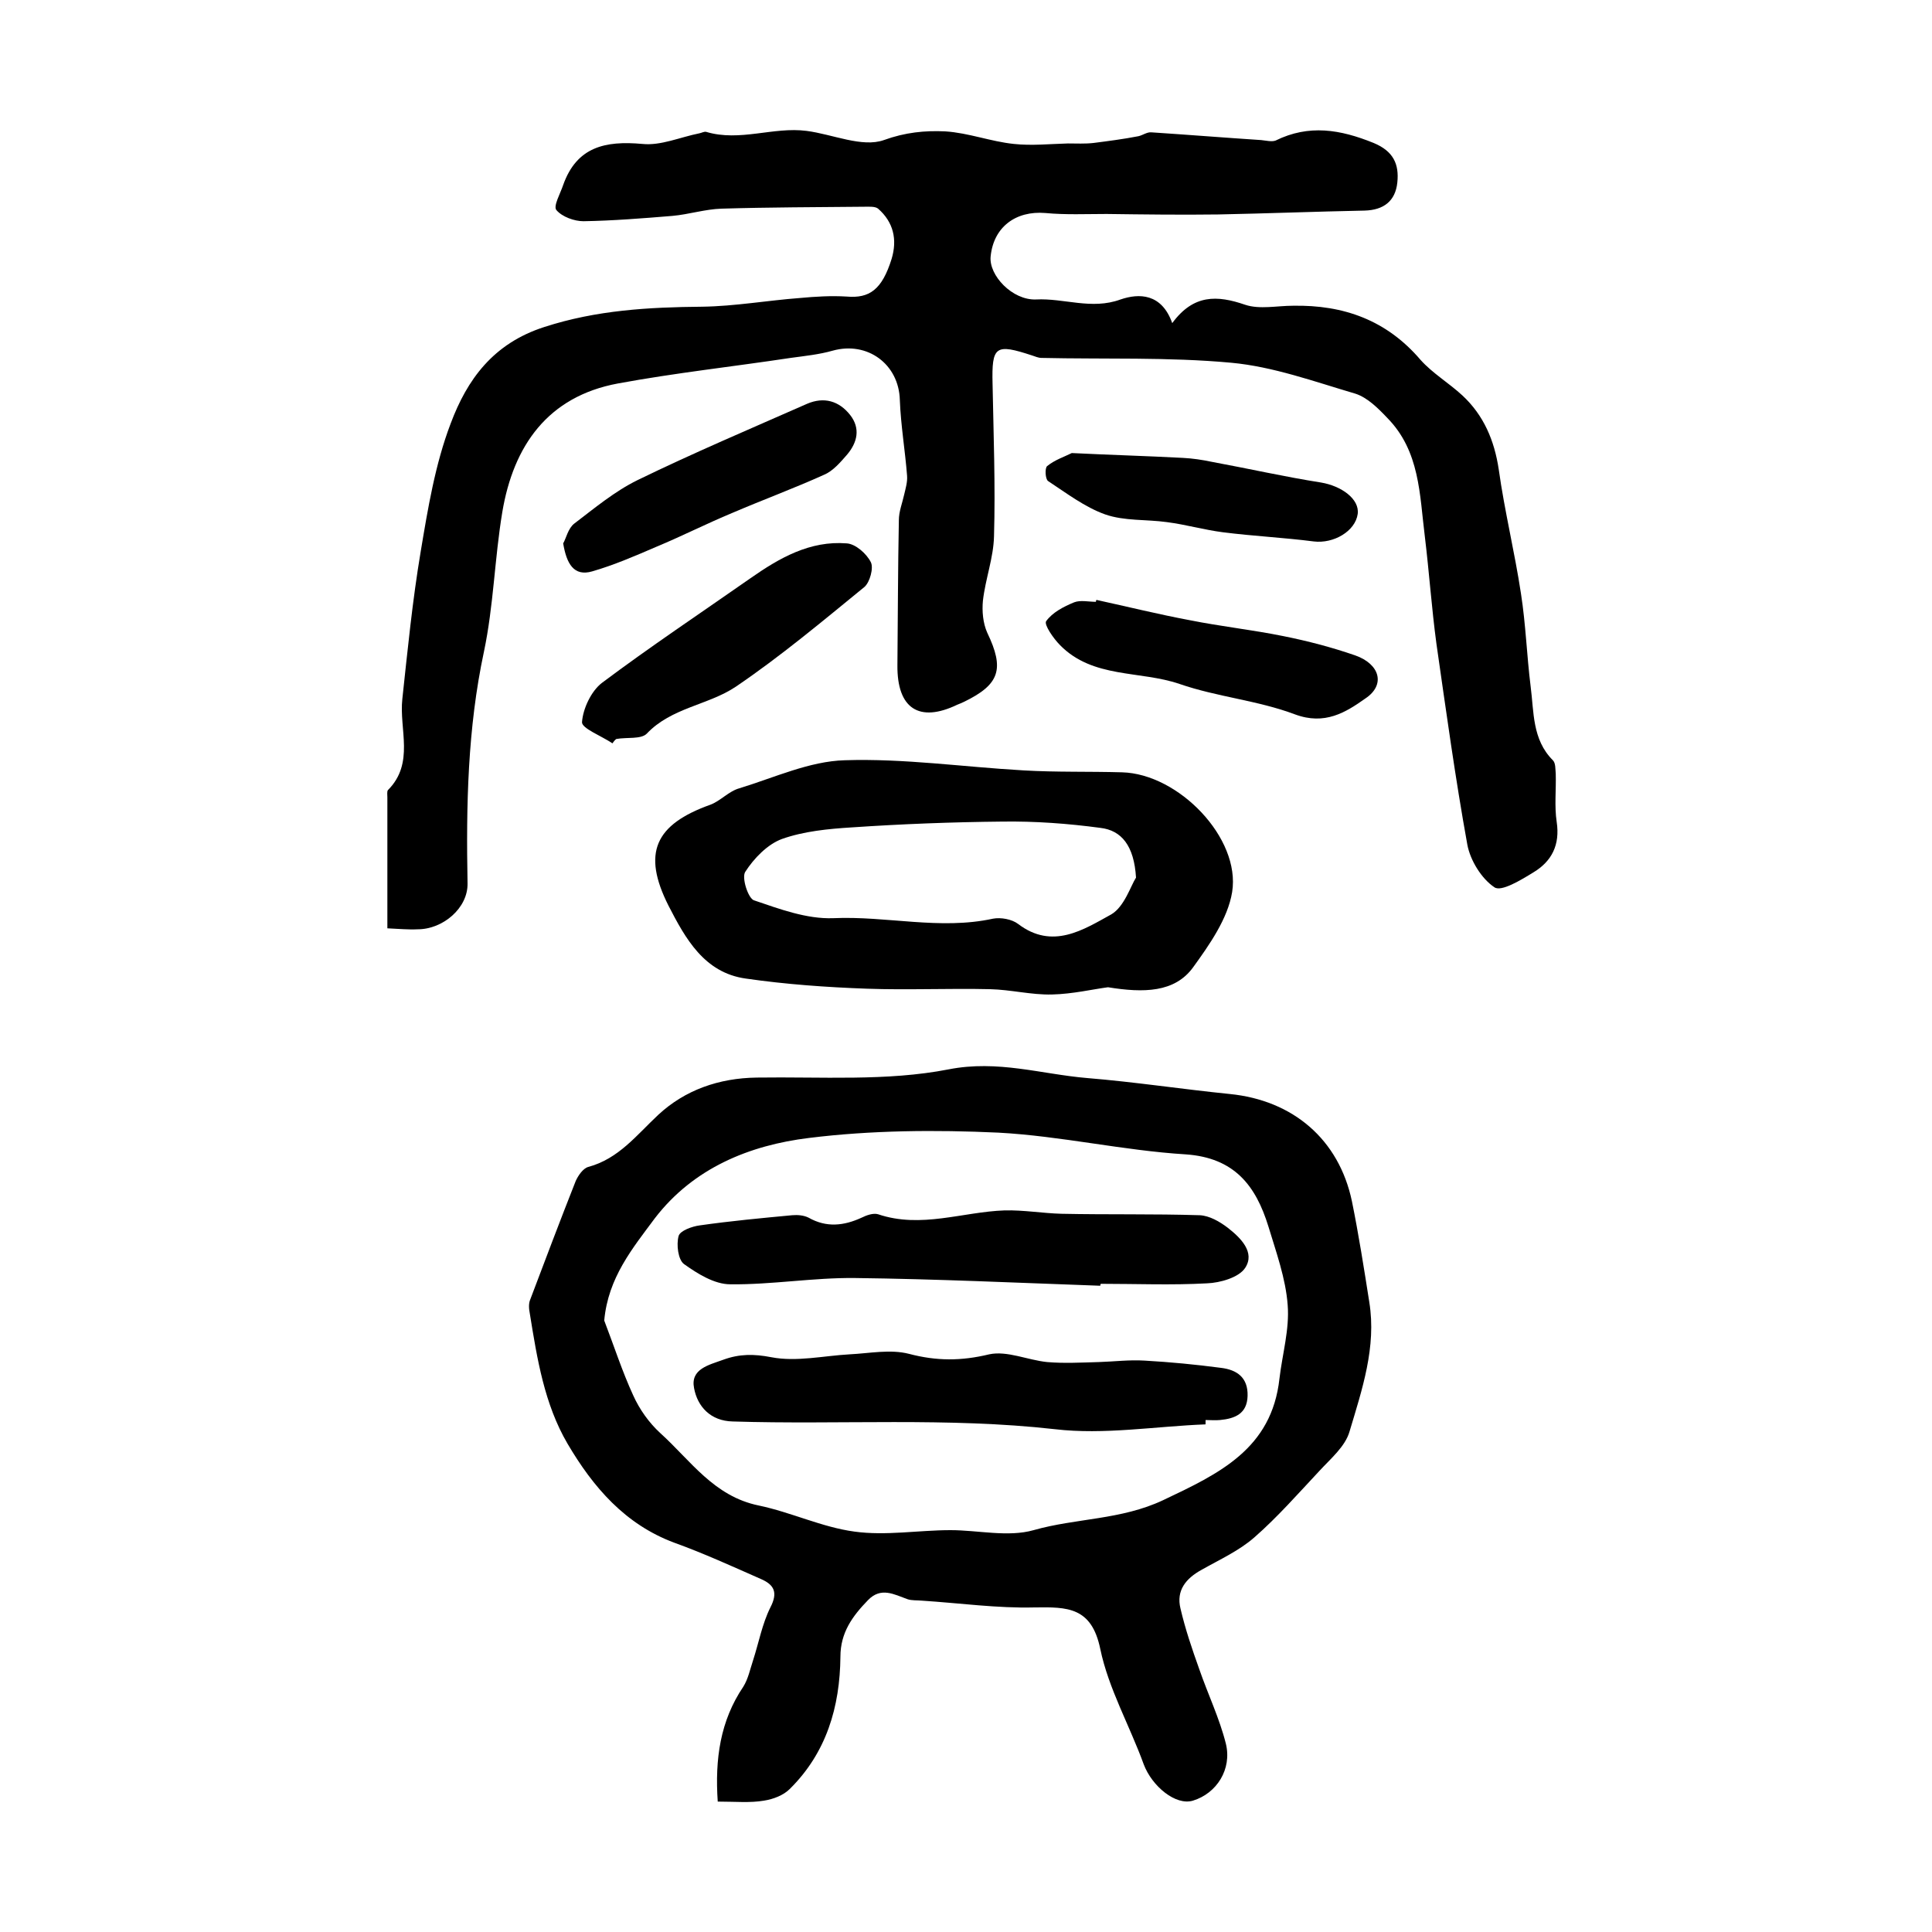
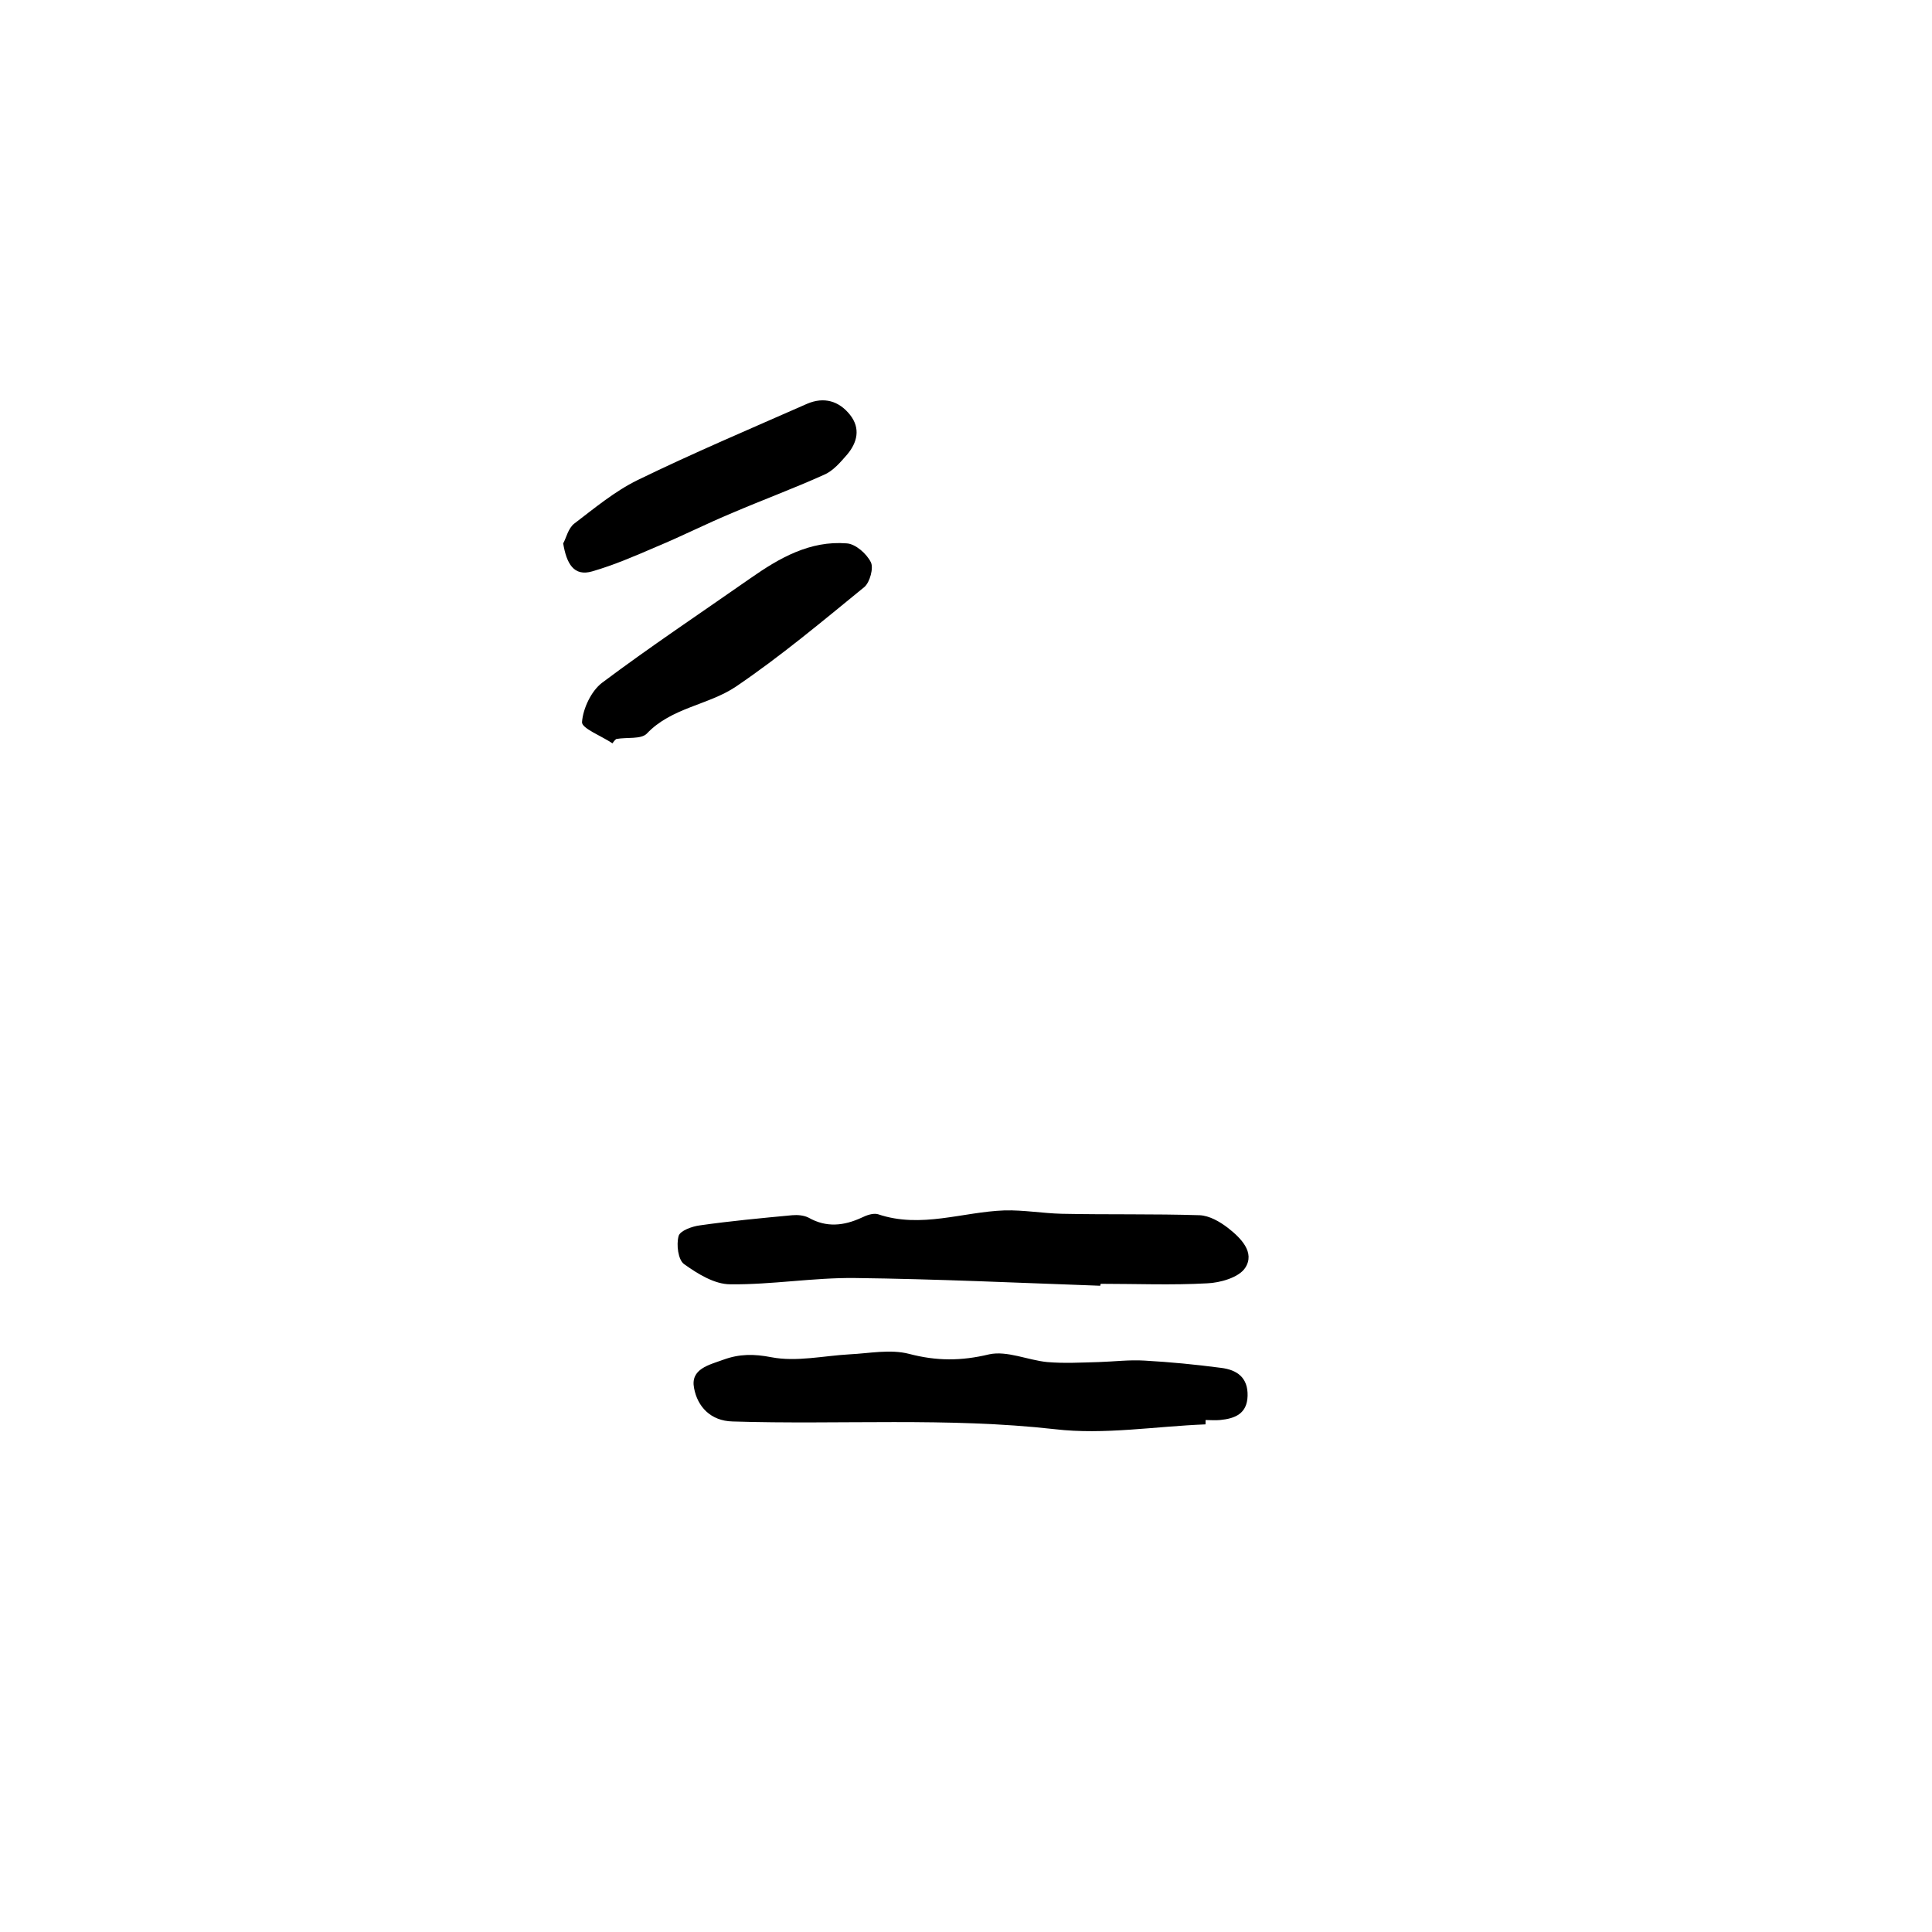
<svg xmlns="http://www.w3.org/2000/svg" version="1.1" id="图层_1" x="0px" y="0px" viewBox="0 0 400 400" style="enable-background:new 0 0 400 400;" xml:space="preserve">
  <style type="text/css">
	.st0{fill:#FFFFFF;}
</style>
  <g>
-     <path d="M80.2,192.2c0-9.5,0-18.3,0-27.1c0-0.5-0.1-1.2,0.1-1.5c5.6-5.6,2.3-12.6,3-18.9c1.1-10.2,2.1-20.4,3.8-30.5   c1.5-9,3-18.1,6.2-26.5c3.4-9.1,8.8-16.6,19.4-20c10.8-3.5,21.6-4.1,32.7-4.2c6.8-0.1,13.5-1.3,20.2-1.8c3.2-0.3,6.5-0.5,9.7-0.3   c4.7,0.4,7.3-1.4,9.3-7.8c1.2-4,0.4-7.6-2.8-10.4c-0.6-0.5-1.9-0.4-2.8-0.4c-9.9,0.1-19.7,0.1-29.6,0.4c-3.4,0.1-6.8,1.2-10.2,1.5   c-6.1,0.5-12.3,1-18.4,1.1c-1.9,0-4.4-0.9-5.6-2.3c-0.7-0.8,0.8-3.4,1.4-5.2c2.8-7.9,8.7-9.2,16.4-8.5c3.8,0.4,7.8-1.4,11.8-2.2   c0.5-0.1,1-0.4,1.4-0.3c7,2.1,13.9-1.1,20.8-0.2c5.4,0.7,11.5,3.5,16,1.9c4.4-1.6,8.5-2,12.7-1.8c4.8,0.3,9.4,2.1,14.2,2.6   c3.7,0.4,7.5,0,11.2-0.1c1.8,0,3.5,0.1,5.3-0.1c3.1-0.4,6.2-0.8,9.3-1.4c0.9-0.2,1.8-0.9,2.7-0.8c7.6,0.5,15.1,1.1,22.7,1.6   c1,0.1,2.2,0.4,3,0.1c6.9-3.4,13.4-2.3,20.3,0.5c4.1,1.7,5.3,4.4,4.9,8.2c-0.4,3.8-2.8,5.7-6.8,5.8c-10.1,0.2-20.2,0.6-30.3,0.8   c-7.7,0.1-15.4,0-23.1-0.1c-4.2,0-8.5,0.2-12.7-0.2c-6.1-0.5-10.7,2.9-11.3,9c-0.4,3.9,4.5,9.1,9.4,8.9c5.8-0.3,11.5,2.2,17.5,0   c3.8-1.3,8.5-1.3,10.7,4.9c4.4-6,9.3-5.8,15.1-3.8c3,1,6.6,0.2,9.9,0.2c10.5-0.2,19.4,3,26.4,11.2c2.5,2.8,5.9,4.8,8.7,7.4   c4.4,4.1,6.6,9.3,7.5,15.3c1.2,8.6,3.3,17.1,4.6,25.7c1,6.4,1.2,12.8,2,19.2c0.7,5.3,0.3,11,4.6,15.3c0.6,0.6,0.5,1.8,0.6,2.8   c0.1,3.3-0.3,6.7,0.2,10c0.7,4.7-1,8.1-4.8,10.4c-2.6,1.6-6.7,4.1-8.1,3.1c-2.7-1.8-5-5.6-5.6-8.8c-2.5-13.8-4.4-27.7-6.4-41.6   c-1-7.4-1.5-14.8-2.4-22.2c-1.1-8.7-1-17.7-7.8-24.6c-1.9-2-4.1-4.2-6.6-5c-8.5-2.5-17-5.6-25.7-6.4c-13-1.2-26.2-0.7-39.3-1   c-0.6,0-1.3-0.3-1.9-0.5c-7.6-2.5-8.4-2-8.2,5.9c0.2,10.5,0.6,21,0.3,31.5c-0.1,4.5-1.8,8.9-2.3,13.4c-0.2,2.1,0,4.6,0.9,6.6   c3.6,7.5,2.6,10.7-4.8,14.3c-0.4,0.2-0.9,0.4-1.4,0.6c-7.9,3.8-12.5,0.8-12.4-8.2c0.1-10,0.1-20,0.3-30c0-1.8,0.7-3.5,1.1-5.3   c0.3-1.3,0.7-2.6,0.6-3.9c-0.4-5.2-1.3-10.4-1.5-15.7c-0.2-7.4-6.7-12.2-13.9-10.2c-2.8,0.8-5.8,1.1-8.7,1.5   c-11.9,1.8-23.9,3.1-35.8,5.3c-14.5,2.7-21.6,12.9-23.9,26.6c-1.6,9.6-1.8,19.4-3.8,28.9c-3.4,15.9-3.7,31.9-3.4,48   c0.1,5.1-5.1,9.5-10.3,9.5C84.5,192.5,82.5,192.3,80.2,192.2z" />
-     <path d="M148.6,373c-0.6-8.8,0.5-16.7,5.3-23.8c1-1.6,1.4-3.6,2-5.4c1.2-3.7,1.9-7.6,3.6-11c1.6-3.1,0.8-4.7-2-5.9   c-5.9-2.6-11.8-5.3-17.9-7.5c-10.2-3.8-16.8-11.5-22.1-20.5c-4.8-8.2-6.3-17.6-7.8-26.9c-0.2-1-0.3-2.1,0.1-3   c3.1-8.2,6.2-16.4,9.4-24.5c0.5-1.1,1.5-2.6,2.6-2.9c6.3-1.7,10-6.6,14.5-10.8c5.5-5.1,12.5-7.6,20.4-7.7   c13.3-0.2,26.9,0.8,39.7-1.7c10.2-2,19.2,1,28.7,1.8c9.8,0.8,19.6,2.3,29.5,3.3c13.1,1.3,22.6,9.4,25.3,22.2   c1.4,6.9,2.5,13.9,3.6,20.9c1.5,9.3-1.5,18.1-4.1,26.8c-0.9,3.1-3.9,5.6-6.2,8.1c-4.4,4.7-8.7,9.6-13.5,13.8   c-3.2,2.8-7.2,4.6-10.9,6.7c-3.3,1.8-5.3,4.3-4.4,8c1,4.3,2.4,8.4,3.9,12.6c1.8,5.2,4.2,10.2,5.5,15.4c1.3,5.3-1.9,10.3-6.8,11.8   c-3.6,1.1-8.5-3-10.2-7.5c-2.9-8-7.3-15.7-9-23.9c-1.8-8.7-6.8-8.7-13.6-8.6c-7.7,0.2-15.5-0.9-23.3-1.4c-1-0.1-2.1,0-3-0.3   c-2.8-1-5.5-2.6-8.2,0.2c-3.2,3.3-5.7,6.7-5.7,11.7c-0.1,10.4-2.9,19.9-10.5,27.4c-1.3,1.3-3.4,2.1-5.3,2.4   C155.3,373.3,152.3,373,148.6,373z M125.1,273.4c2,5.2,3.7,10.5,6,15.5c1.3,2.9,3.3,5.7,5.6,7.8c6.3,5.7,11.1,13.1,20.4,15   c6.7,1.4,13.1,4.5,19.8,5.4c6.5,0.9,13.3-0.3,19.9-0.3c5.7,0,11.9,1.5,17.2,0c8.8-2.5,18.1-2.1,26.8-6.2   c11.6-5.5,22.5-10.6,24.1-25.2c0.6-5.1,2.1-10.2,1.7-15.2c-0.4-5.5-2.4-11-4-16.3c-2.6-8.4-7-14.2-17.1-14.9   c-13-0.8-25.8-3.8-38.8-4.5c-13-0.6-26.3-0.5-39.2,1.1c-12.3,1.5-23.9,6.2-31.9,16.6C131,258.4,125.9,264.5,125.1,273.4z" />
-     <path d="M229.4,204.4c-3.1,0.4-7.3,1.4-11.6,1.5c-4.3,0.1-8.5-1-12.8-1.1c-8.5-0.2-17,0.2-25.5-0.1c-8.4-0.3-16.8-0.9-25.1-2.1   c-8.6-1.2-12.5-8.3-16-15.1c-5.5-10.9-2.8-16.8,8.7-20.9c2.1-0.8,3.8-2.8,6-3.4c7.2-2.2,14.5-5.6,21.8-5.8   c12.3-0.4,24.6,1.4,37,2.1c6.8,0.4,13.6,0.2,20.4,0.4c11.7,0.3,24.6,13.6,22.8,24.8c-0.9,5.5-4.7,10.9-8.1,15.6   C243.2,205.5,236.8,205.6,229.4,204.4z M235.2,181.7c-0.4-6.6-3-9.8-7.4-10.3c-6.7-0.9-13.5-1.4-20.3-1.3   c-10.4,0.1-20.8,0.5-31.1,1.2c-4.9,0.3-10,0.8-14.5,2.4c-3,1.1-5.8,4-7.6,6.8c-0.8,1.2,0.6,5.5,1.8,5.9c5.3,1.8,10.9,3.9,16.4,3.7   c11.1-0.5,22.1,2.5,33.1,0.1c1.6-0.3,3.9,0.1,5.2,1.1c7.1,5.4,13.5,1.2,19.3-2C232.8,187.7,234.1,183.4,235.2,181.7z" />
    <path d="M126.8,153.9c-2.2-1.5-6.4-3.1-6.3-4.4c0.2-2.8,1.9-6.4,4.1-8.1c10-7.5,20.5-14.5,30.8-21.7c6-4.2,12.3-7.8,19.9-7.2   c1.8,0.1,4.1,2.1,5,3.9c0.6,1.2-0.2,4.1-1.3,5.1c-8.7,7.1-17.4,14.4-26.7,20.7c-5.7,3.8-13.3,4.3-18.4,9.7   c-1.2,1.2-4.1,0.7-6.3,1.1C127.3,153.2,127,153.6,126.8,153.9z" />
-     <path d="M227,124.2c6.4,1.4,12.9,3,19.3,4.2c6.5,1.3,13,2,19.4,3.3c5,1,10,2.3,14.9,4c5.1,1.8,6.3,6.1,2.1,8.9   c-4.1,2.9-8.4,5.6-14.6,3.3c-7.7-2.9-16.1-3.6-23.9-6.3c-8.2-2.8-17.9-1.1-24.7-8c-1.4-1.4-3.4-4.3-2.9-5c1.3-1.8,3.6-3,5.8-3.9   c1.3-0.5,3-0.1,4.5-0.1C226.9,124.5,226.9,124.4,227,124.2z" />
    <path d="M116.6,112.5c0.6-1,1-3.1,2.3-4.1c4.2-3.2,8.4-6.7,13.1-9c11.5-5.6,23.3-10.6,35.1-15.8c3.5-1.5,6.6-0.6,8.9,2.3   c2.2,2.8,1.5,5.7-0.6,8.2c-1.4,1.6-2.9,3.4-4.8,4.2c-6.2,2.8-12.7,5.2-19,7.9c-5.3,2.2-10.4,4.8-15.7,7c-4.4,1.9-8.8,3.8-13.3,5.1   C118.8,119.4,117.3,116.7,116.6,112.5z" />
-     <path d="M221.9,93.8c8.1,0.4,15.5,0.6,23,1c2,0.1,4,0.4,5.9,0.8c7.6,1.4,15.1,3.1,22.7,4.3c4.2,0.7,8,3.4,7.6,6.5   c-0.5,3.6-5,6.2-9.1,5.7c-6.2-0.8-12.5-1.1-18.8-1.9c-3.9-0.5-7.7-1.6-11.6-2.1c-4.3-0.6-8.8-0.2-12.8-1.6c-4.2-1.5-8-4.4-11.8-6.9   c-0.6-0.4-0.7-2.7-0.2-3.1C218.4,95.2,220.3,94.6,221.9,93.8z" />
    <path d="M227.8,266.2c-16.9-0.6-33.9-1.4-50.8-1.6c-8.6-0.1-17.2,1.4-25.8,1.3c-3.3,0-6.8-2.2-9.6-4.2c-1.2-0.9-1.6-4-1.1-5.8   c0.3-1.1,2.8-2,4.4-2.2c6.3-0.9,12.7-1.5,19.1-2.1c1.1-0.1,2.4,0,3.4,0.5c3.7,2.1,7.3,1.7,11,0c1-0.5,2.4-1,3.4-0.7   c8.9,3,17.5-0.5,26.2-0.8c3.9-0.1,7.9,0.6,11.8,0.7c9.5,0.2,19.1,0,28.6,0.3c2,0.1,4.1,1.3,5.8,2.6c2.7,2.1,5.7,5.1,3.6,8.3   c-1.3,2-5.2,3.1-7.9,3.2c-7.3,0.4-14.7,0.1-22,0.1C227.8,266,227.8,266.1,227.8,266.2z" />
    <path d="M249.6,294.9c-10.4,0.4-21,2.2-31.2,1c-22.2-2.5-44.5-0.9-66.7-1.6c-4.6-0.1-7.3-3.1-8-6.9c-0.8-4,3.1-4.8,6.1-5.9   c3.3-1.2,6.3-1.2,9.9-0.5c5.2,1,10.8-0.3,16.2-0.6c4.1-0.2,8.4-1.1,12.3-0.1c5.7,1.5,10.8,1.5,16.6,0.1c3.7-0.8,8,1.2,12,1.6   c3.5,0.3,7.1,0.1,10.7,0c3.2-0.1,6.3-0.5,9.5-0.3c5.3,0.3,10.5,0.8,15.8,1.5c3.3,0.4,5.6,2,5.5,5.8c-0.1,3.7-2.6,4.7-5.7,5   c-1,0.1-2,0-3,0C249.6,294.4,249.6,294.6,249.6,294.9z" />
  </g>
</svg>